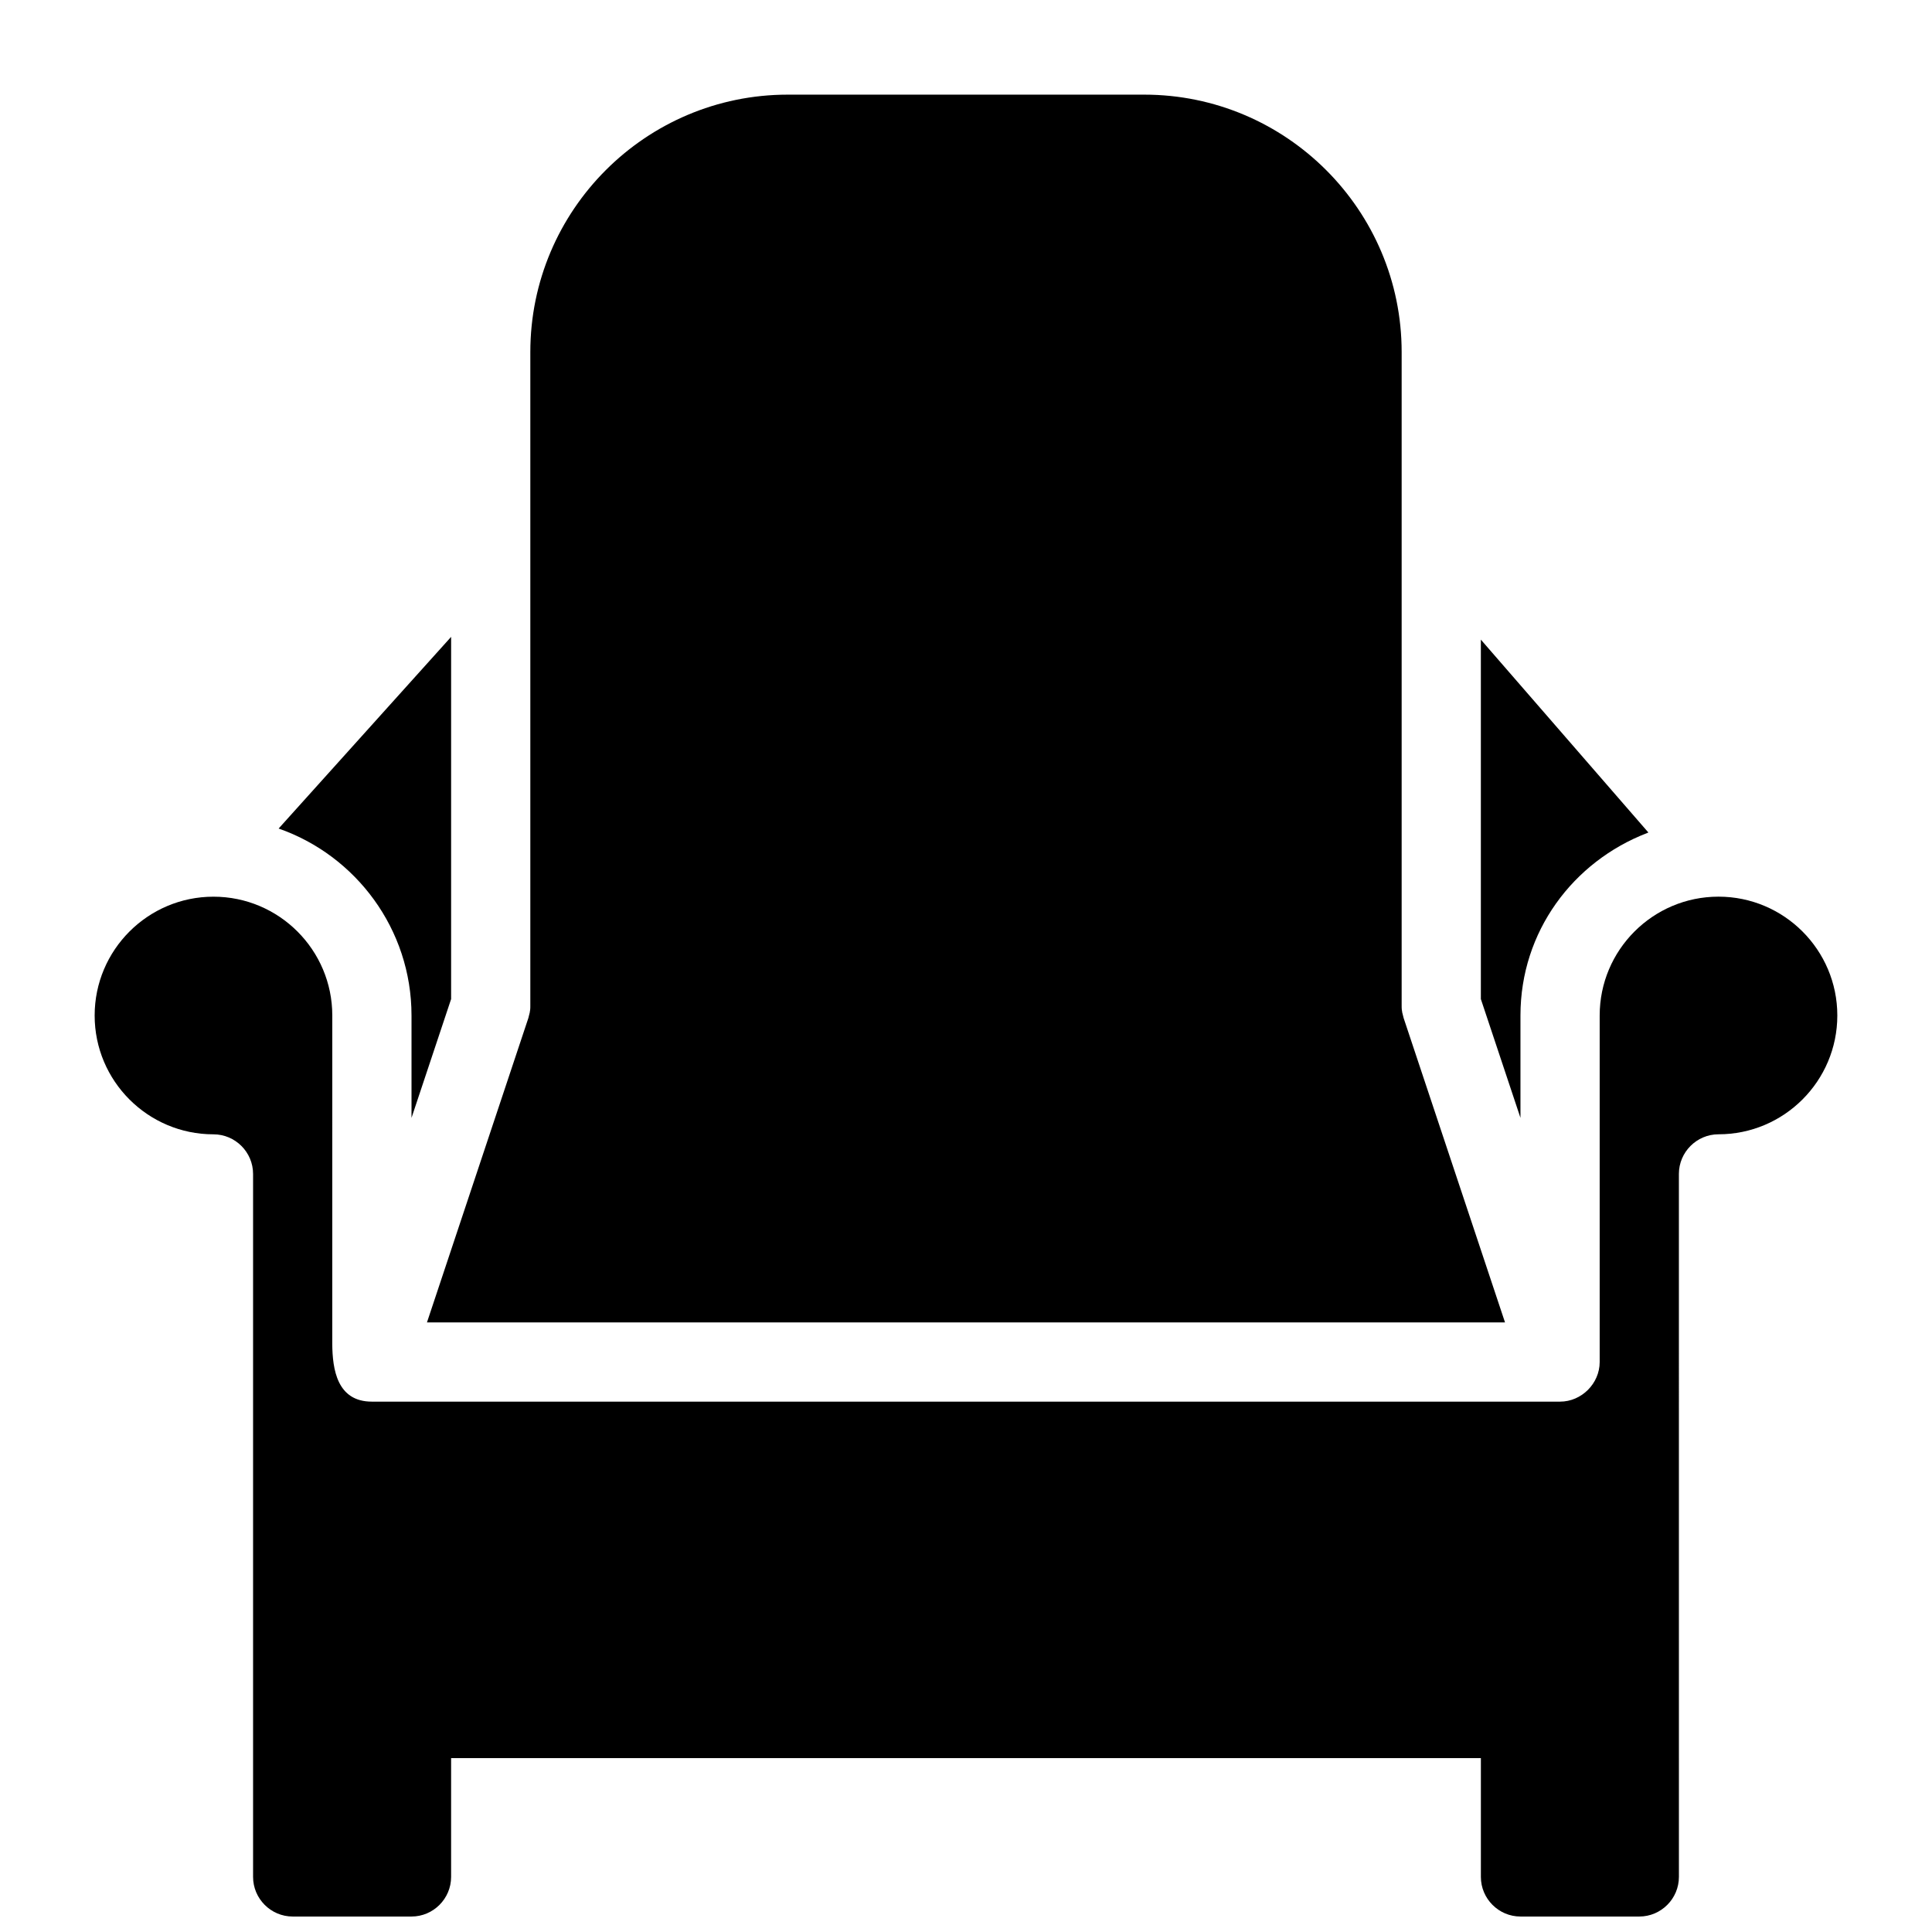
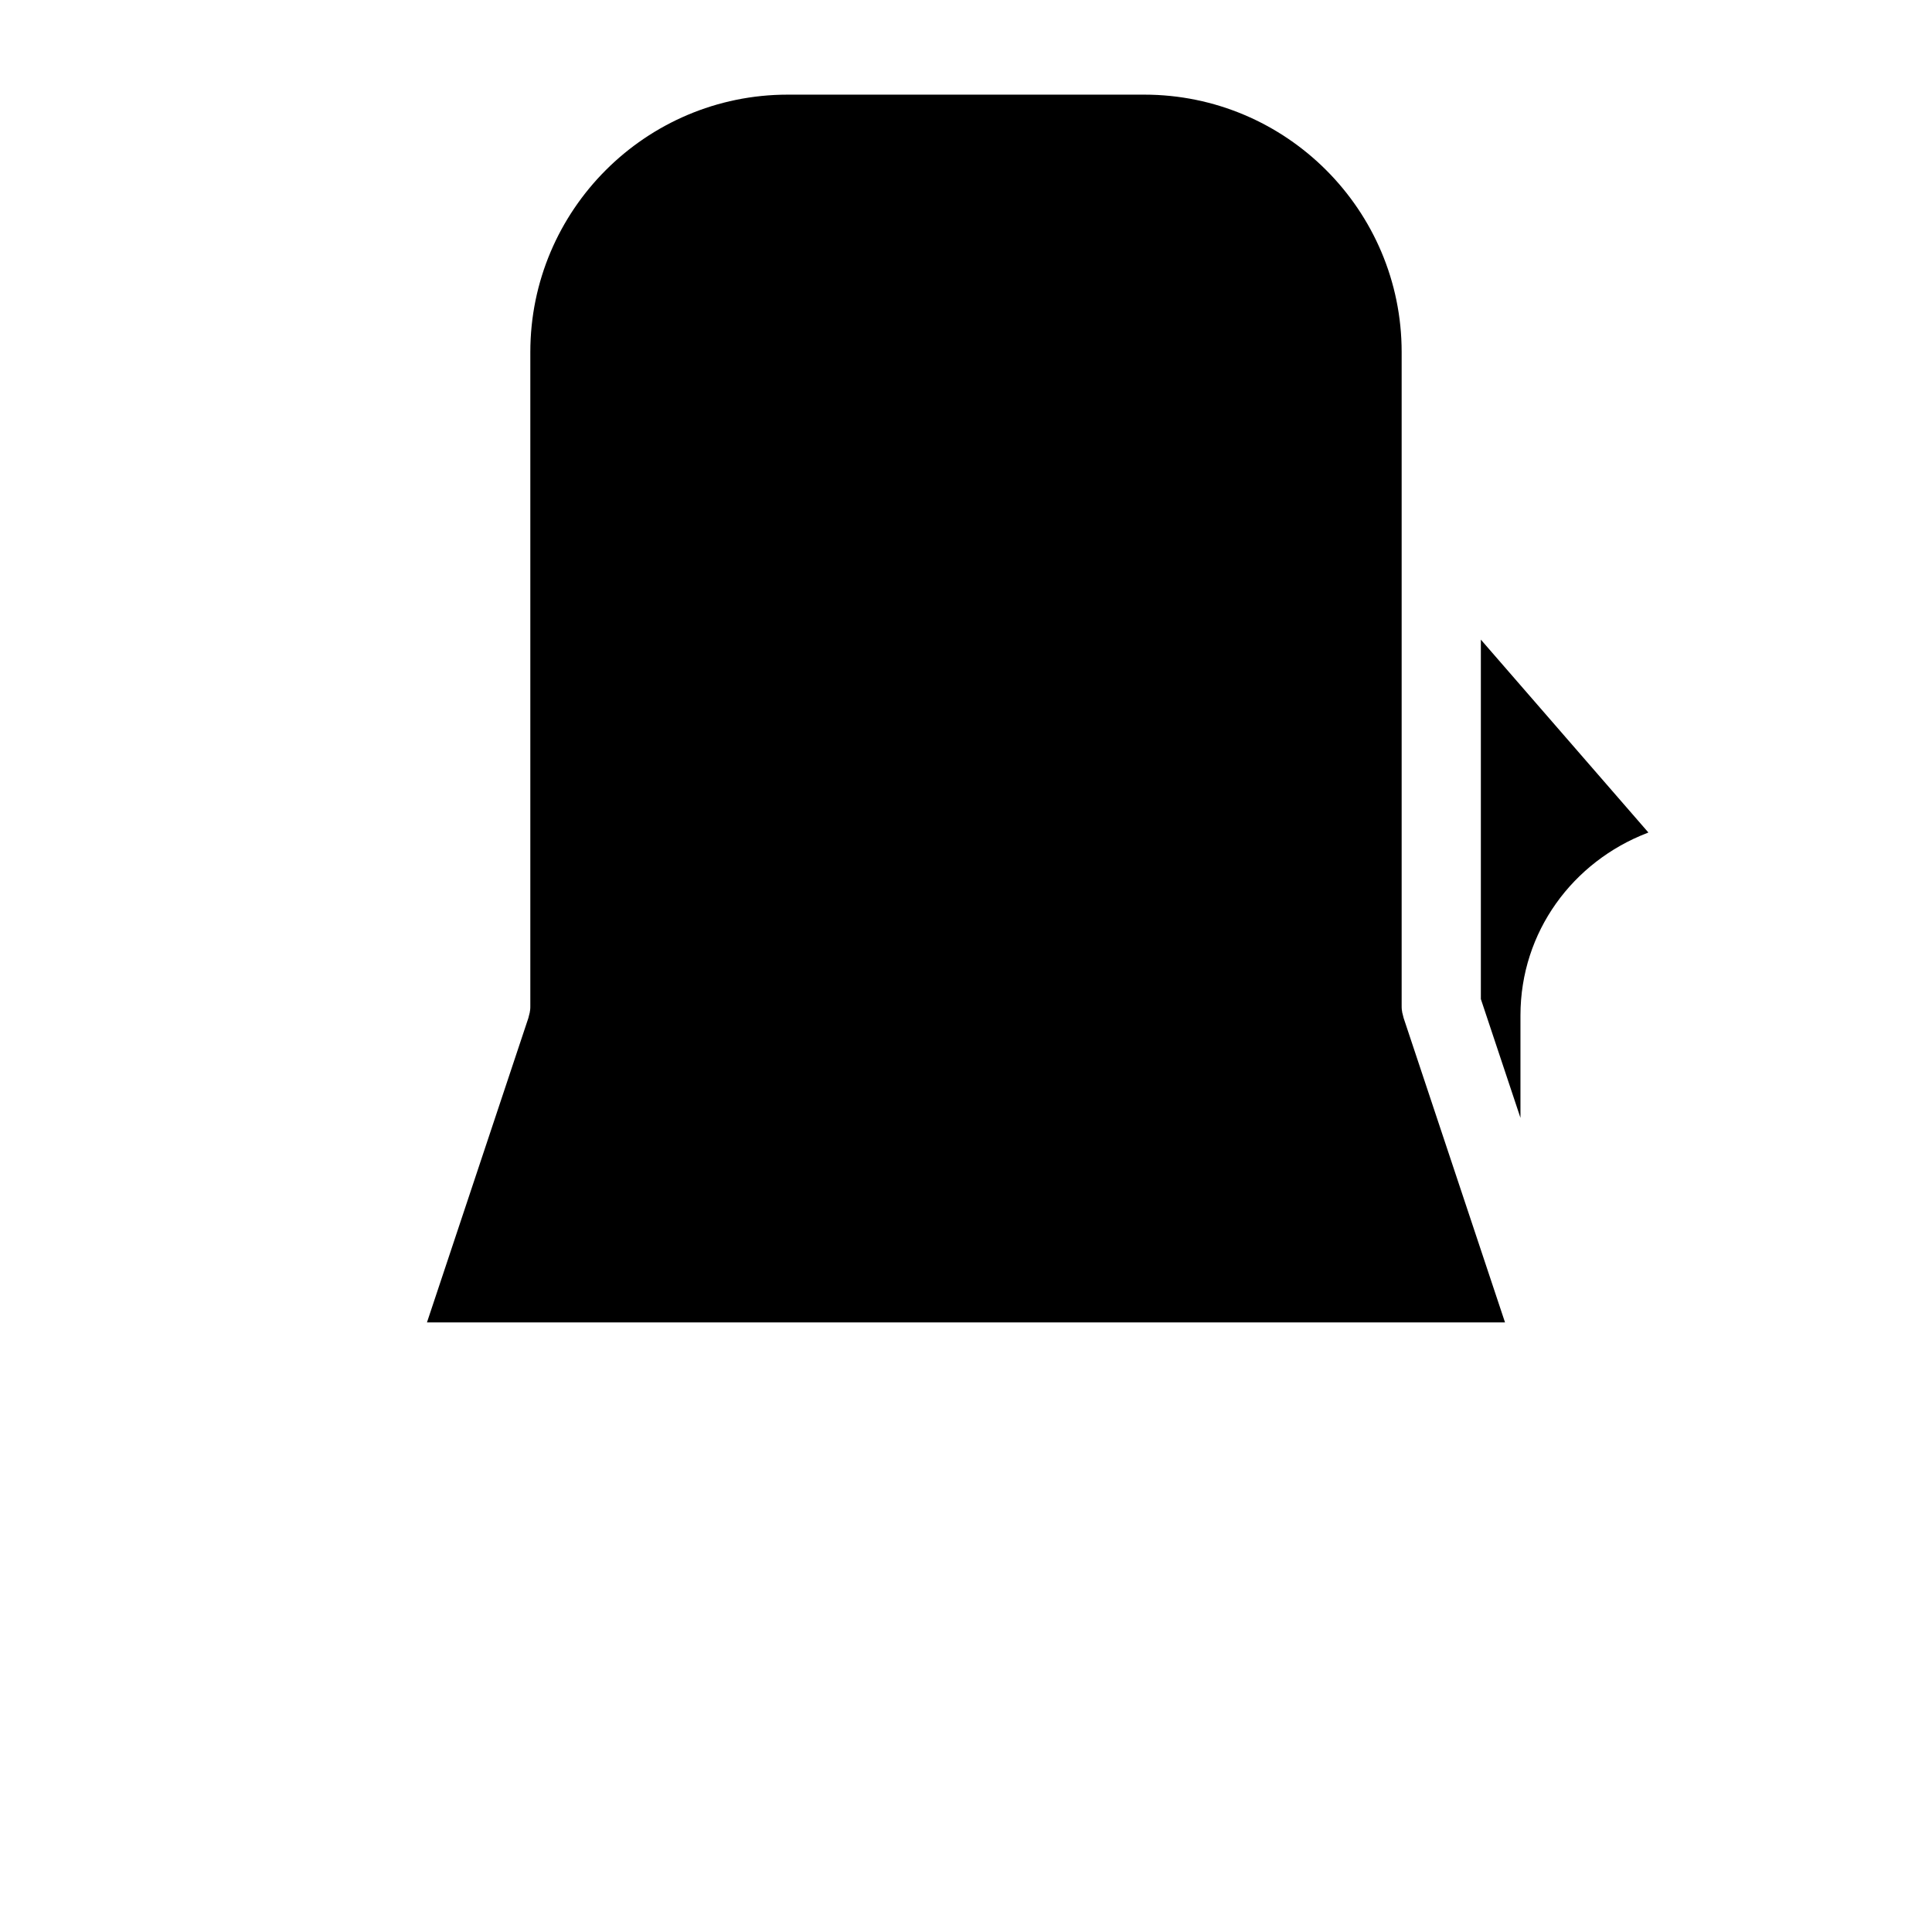
<svg xmlns="http://www.w3.org/2000/svg" width="800px" height="800px" version="1.1" viewBox="144 144 512 512">
  <defs>
    <clipPath id="a">
-       <path d="m169 381h462v270.9h-462z" />
+       <path d="m169 381v270.9h-462z" />
    </clipPath>
  </defs>
-   <path d="m263.55 408.76-10.496 31.488v-27.133c0-22.883-14.746-42.402-35.215-49.543l45.711-50.797z" />
  <path d="m515.98 413.8 26.867 80.66h-285.7l26.871-80.66 0.316-1.258c0.051-0.211 0.105-0.363 0.105-0.629 0-0.051 0.051-0.152 0.051-0.203 0.051-0.375 0.051-0.797 0.051-1.215v-173.19c0-37.629 30.598-68.223 68.223-68.223h94.465c37.629 0 68.223 30.598 68.223 68.223v173.18c0 0.418 0 0.84 0.051 1.207 0 0.051 0.051 0.152 0.051 0.203 0 0.27 0.051 0.418 0.105 0.629z" />
  <path d="m580.84 364.62c-0.105 0.051-0.262 0.109-0.367 0.156-19.574 7.559-33.535 26.086-33.535 48.336v27.133l-10.496-31.488v-95.25l44.031 50.695z" />
  <g clip-path="url(#a)">
    <path d="m232.06 413.12c0-17.371-14.117-31.488-31.488-31.488-17.371 0-31.488 14.117-31.488 31.488 0 17.371 14.117 31.488 31.488 31.488 5.773 0 10.496 4.723 10.496 10.496v186.3c0 5.773 4.723 10.496 10.496 10.496h31.488c5.773 0 10.496-4.723 10.496-10.496v-31.488h272.9v31.488c0 5.773 4.723 10.496 10.496 10.496h31.488c5.773 0 10.496-4.723 10.496-10.496v-31.488l-0.004-154.82c0-5.773 4.723-10.496 10.496-10.496 17.371 0 31.488-14.117 31.488-31.488 0-17.371-14.117-31.488-31.488-31.488s-31.488 14.117-31.488 31.488v91.84c0 5.695-4.812 10.496-10.496 10.496h-314.89c-9.238 0-10.43-8.582-10.492-15.25z" />
  </g>
</svg>